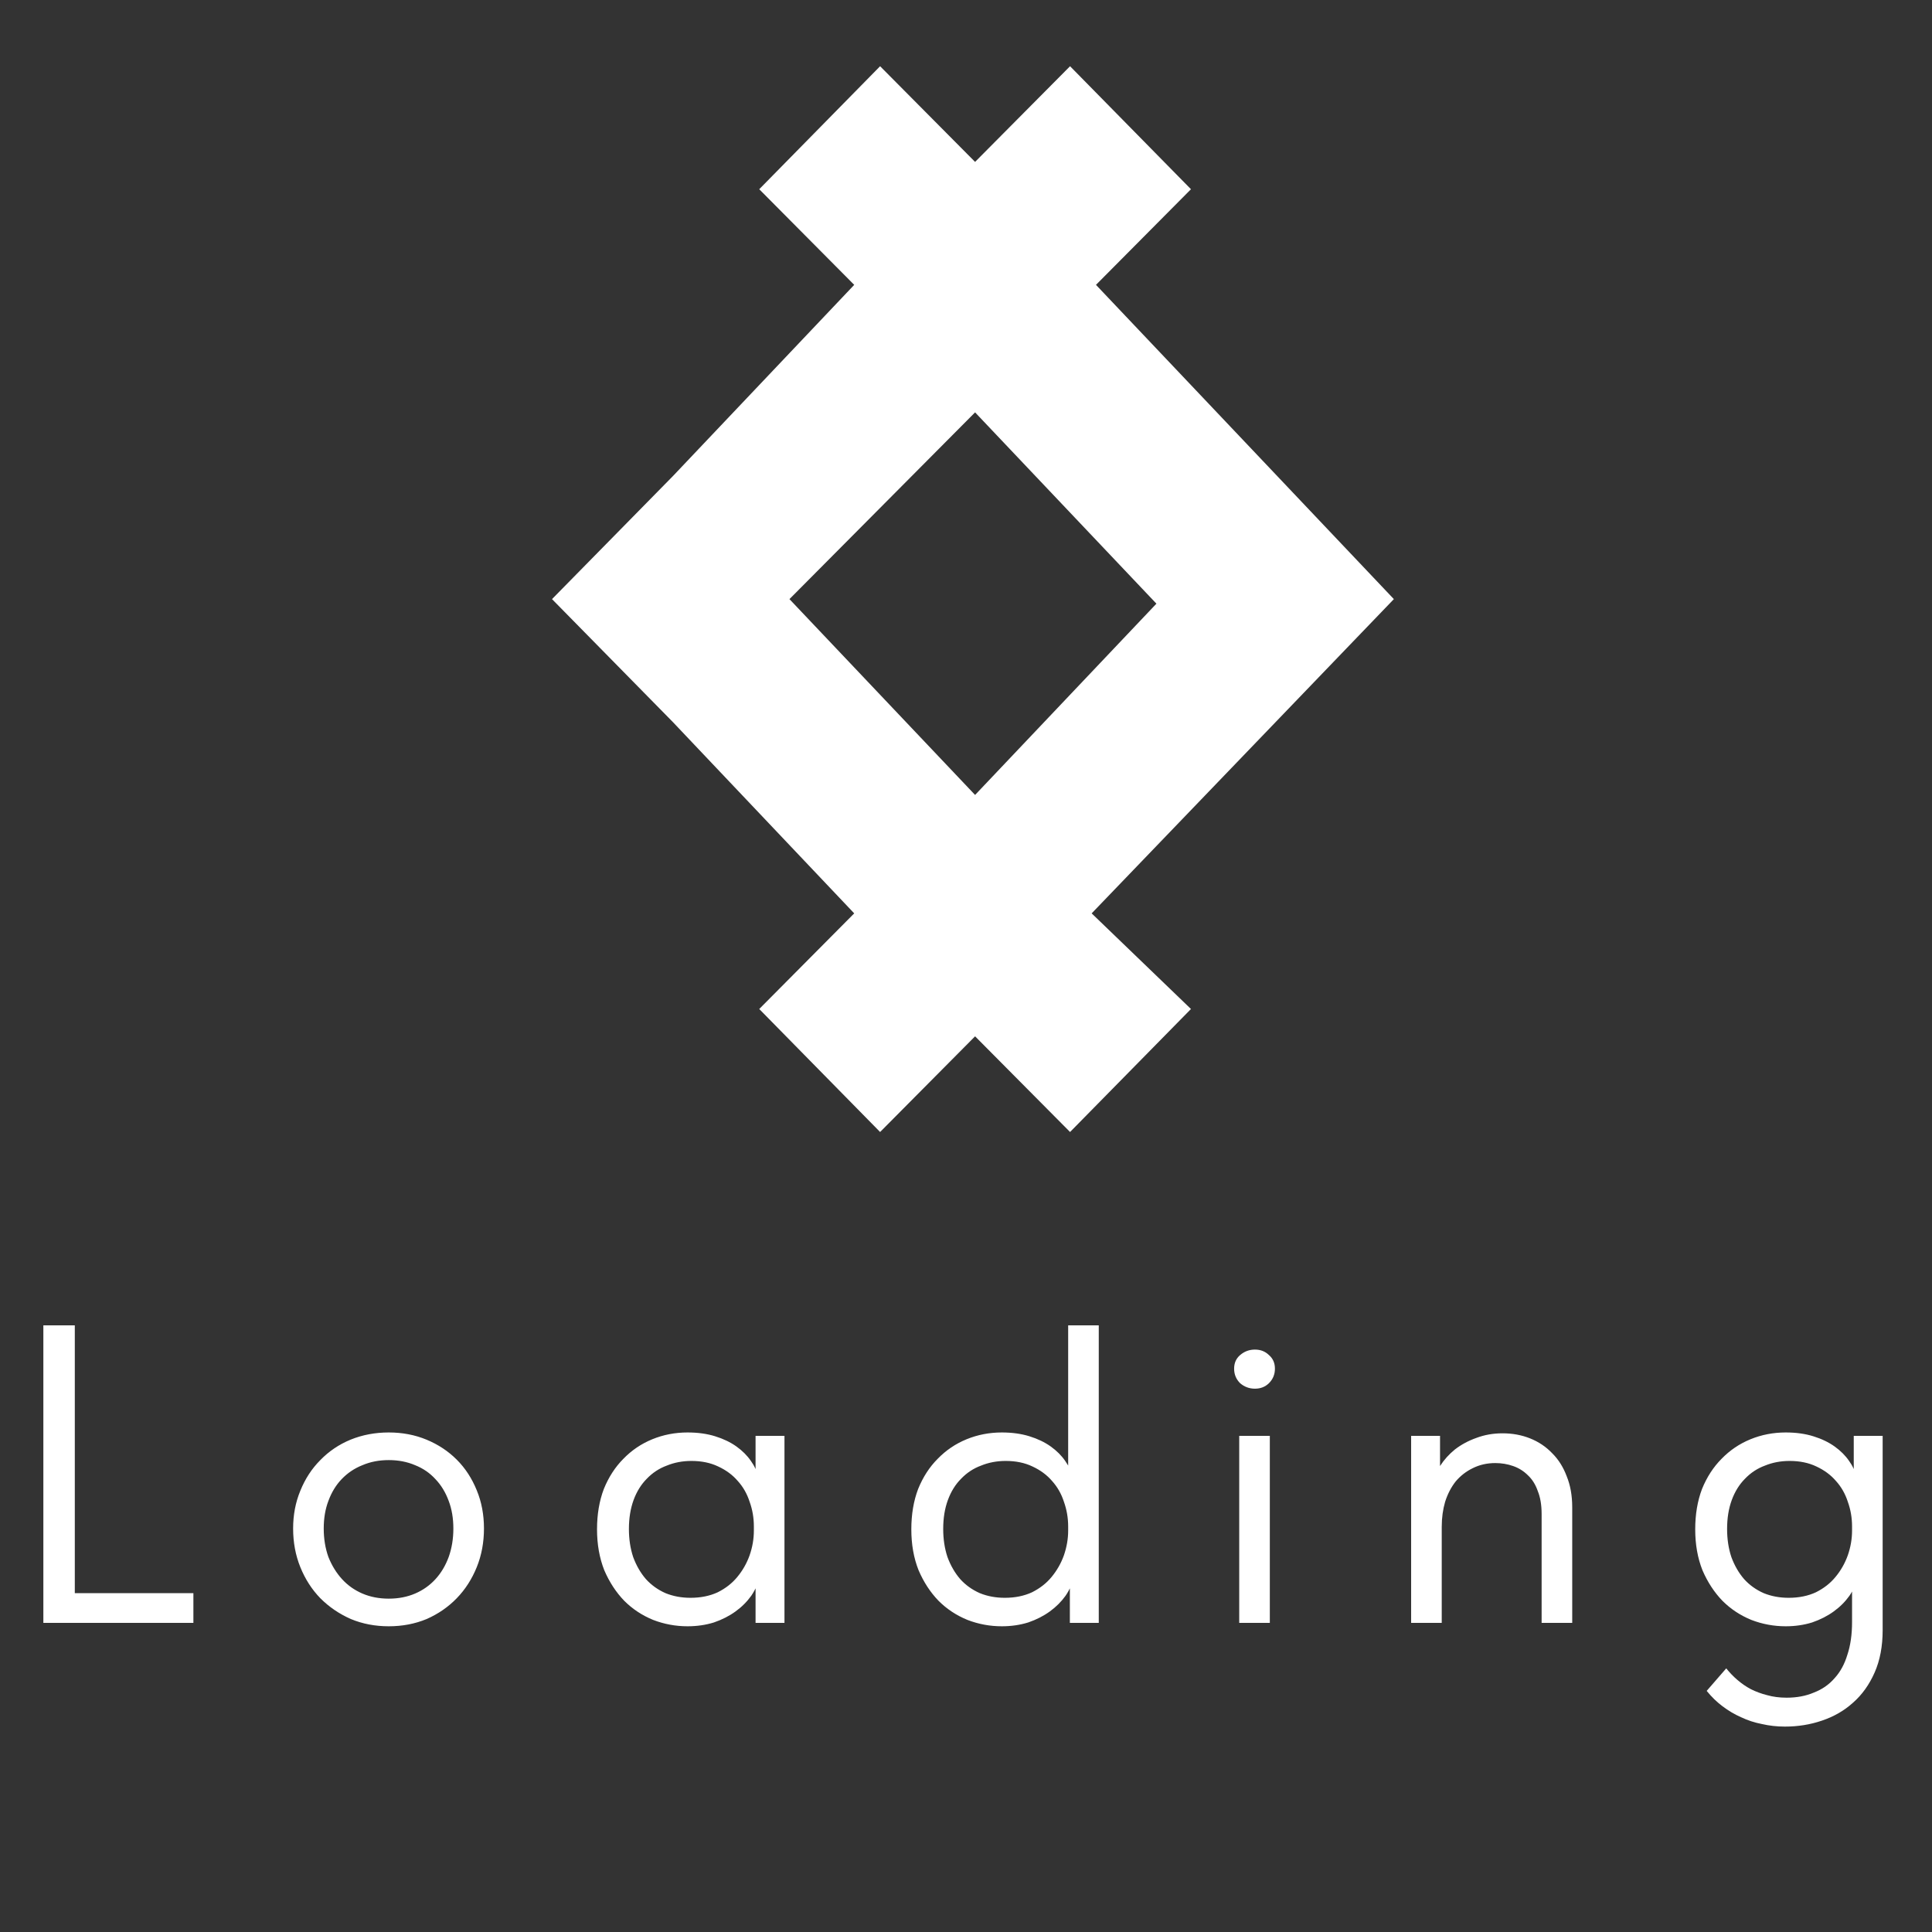
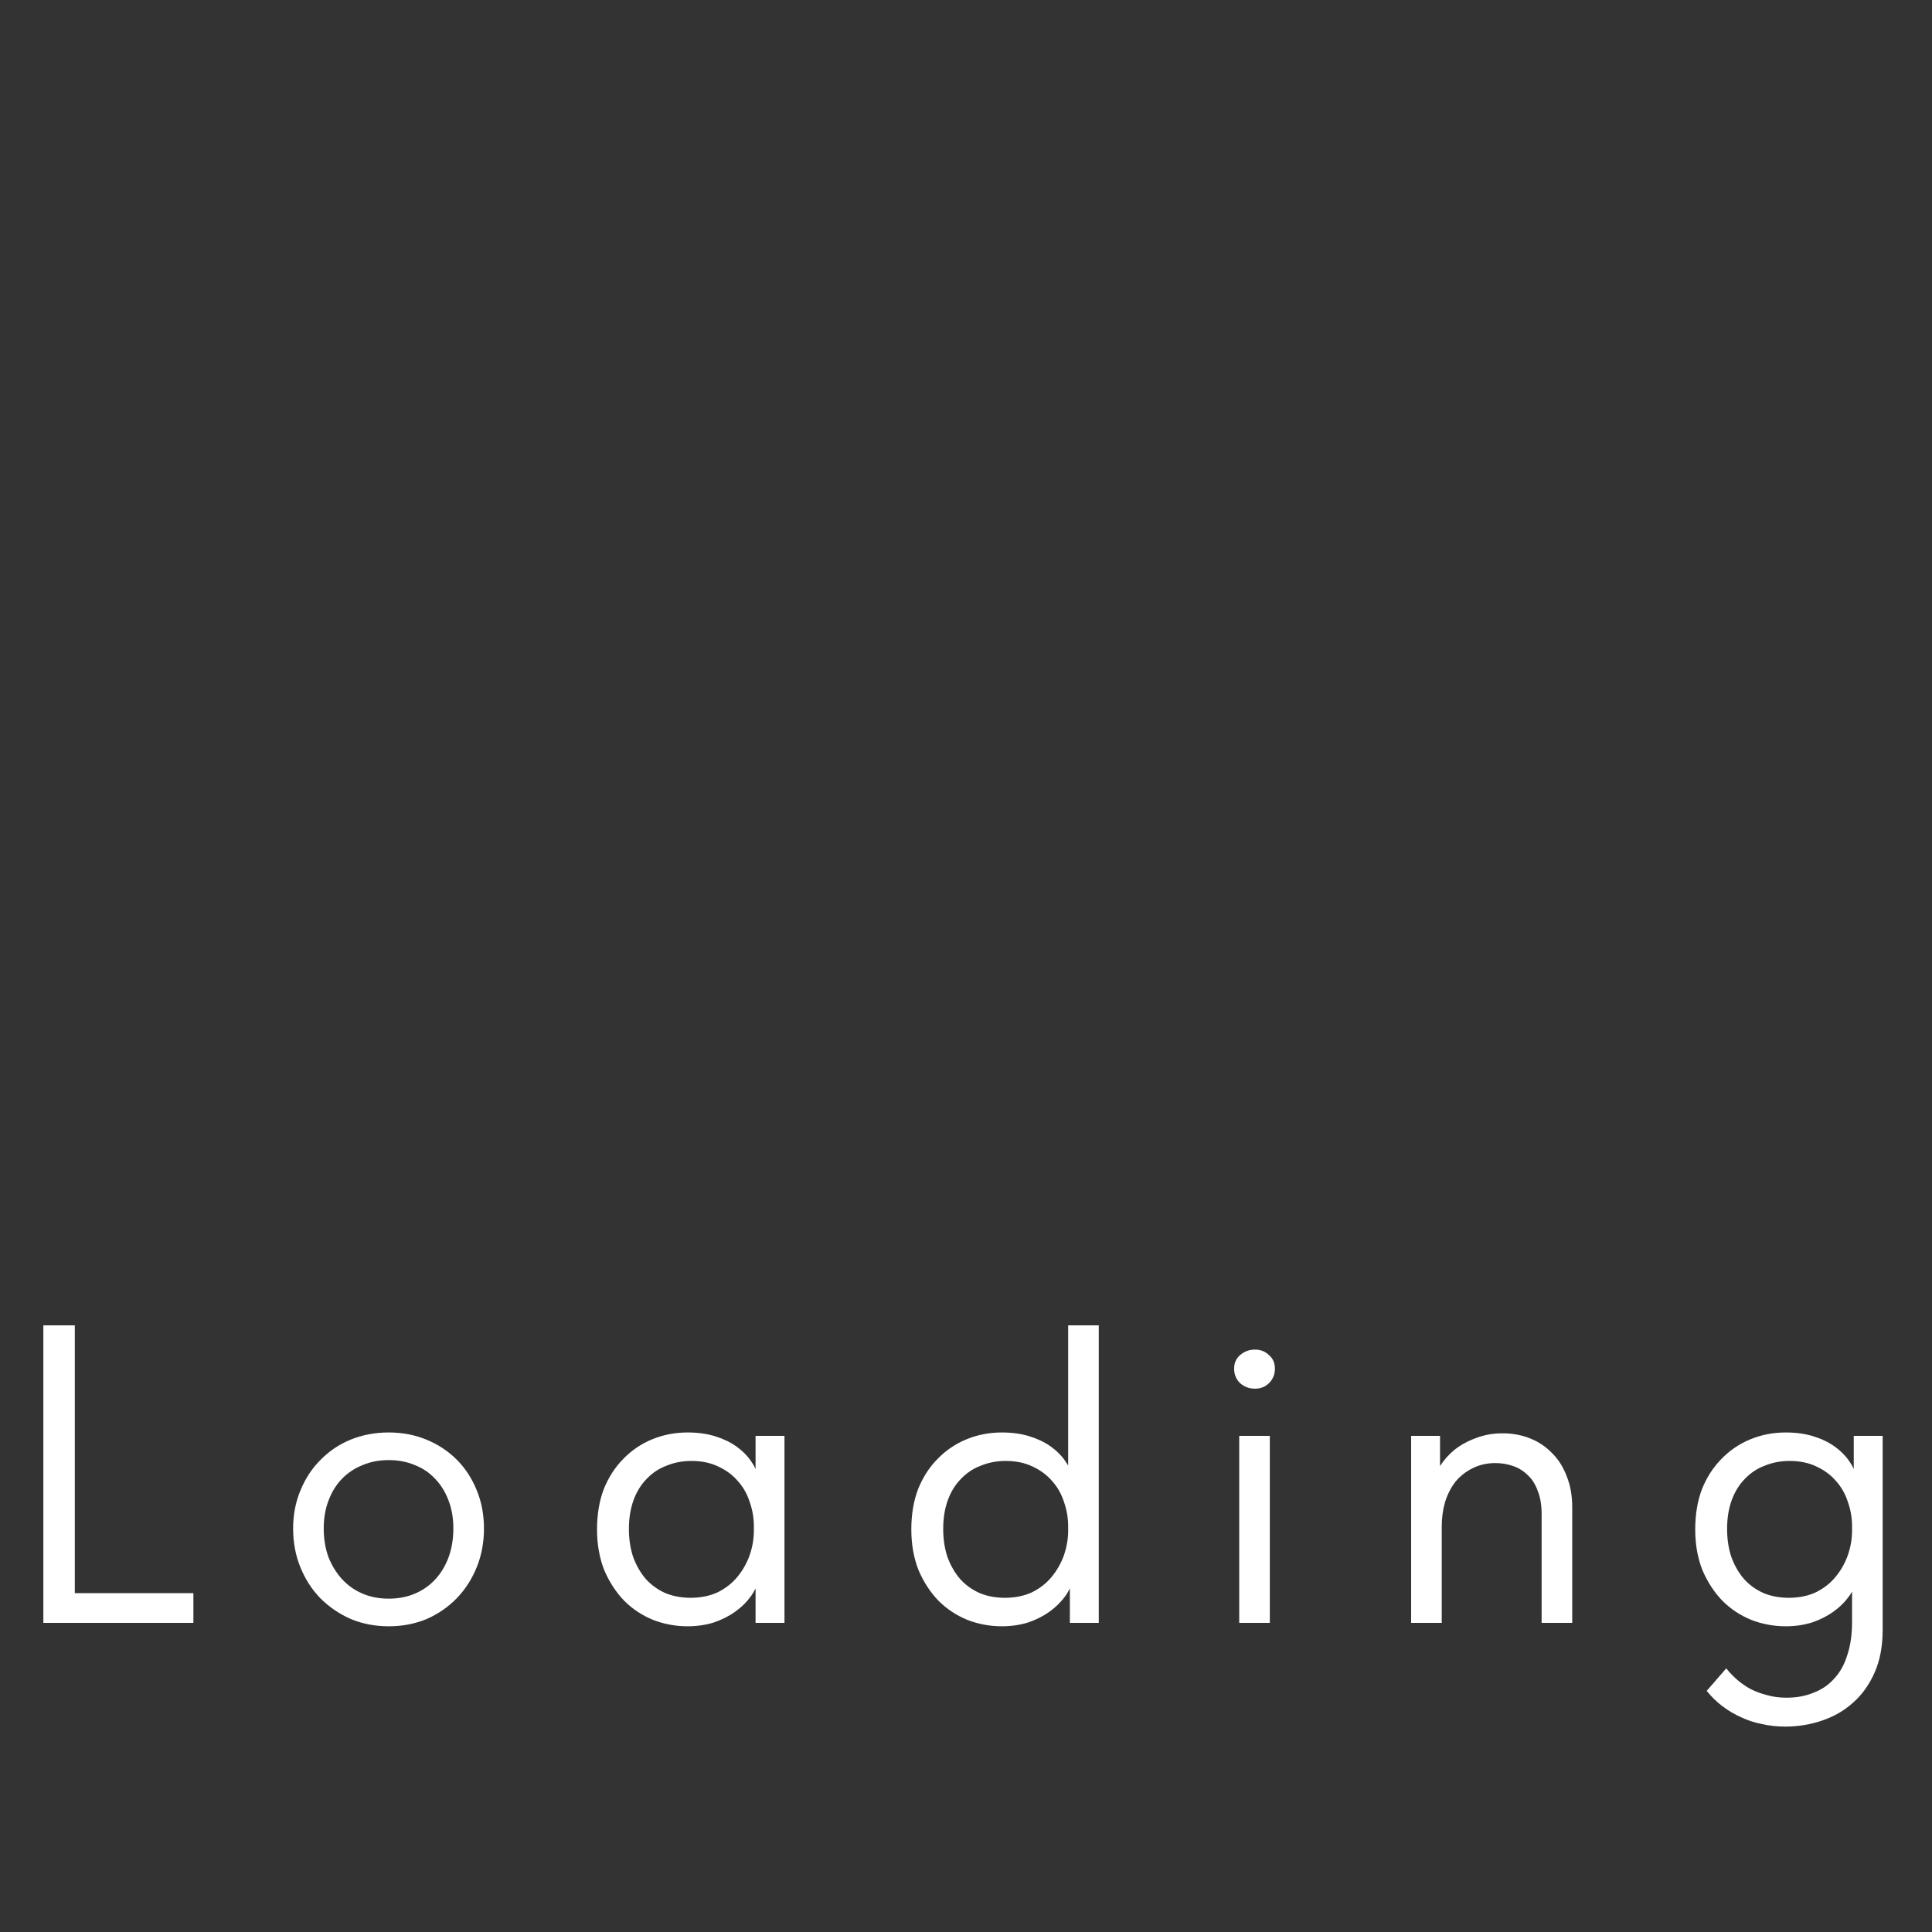
<svg xmlns="http://www.w3.org/2000/svg" width="50" height="50" viewBox="0 0 50 50" fill="none">
  <rect x="0" y="0" width="50" height="50" fill="#333333" stroke="none" />
-   <path d="M33.056 12.322L28.364 7.372L30.822 4.897L27.693 1.714L25.235 4.19L22.777 1.714L19.649 4.897L22.107 7.372L17.414 12.322L14.286 15.505L17.414 18.687L22.107 23.638L19.649 26.113L22.777 29.296L25.235 26.82L27.693 29.296L30.822 26.113L28.252 23.638L36.073 15.505L33.056 12.322ZM20.431 15.505L25.235 10.672L29.928 15.623L25.235 20.573L20.431 15.505Z" fill="white" />
  <path d="M1.936 34.3V41.593L1.573 41.23H5.005V42H1.122V34.3H1.936ZM10.061 42.088C9.709 42.088 9.383 42.026 9.082 41.901C8.781 41.769 8.517 41.589 8.29 41.362C8.07 41.135 7.898 40.867 7.773 40.559C7.648 40.251 7.586 39.917 7.586 39.558C7.586 39.206 7.648 38.88 7.773 38.579C7.898 38.271 8.07 38.007 8.29 37.787C8.51 37.56 8.77 37.384 9.071 37.259C9.379 37.134 9.709 37.072 10.061 37.072C10.413 37.072 10.739 37.134 11.04 37.259C11.341 37.384 11.601 37.556 11.821 37.776C12.041 37.996 12.213 38.26 12.338 38.568C12.463 38.869 12.525 39.199 12.525 39.558C12.525 39.917 12.463 40.251 12.338 40.559C12.213 40.867 12.041 41.135 11.821 41.362C11.601 41.589 11.341 41.769 11.04 41.901C10.739 42.026 10.413 42.088 10.061 42.088ZM10.061 41.373C10.31 41.373 10.538 41.329 10.743 41.241C10.948 41.153 11.124 41.028 11.271 40.867C11.418 40.706 11.531 40.515 11.612 40.295C11.693 40.068 11.733 39.822 11.733 39.558C11.733 39.294 11.693 39.056 11.612 38.843C11.531 38.623 11.418 38.436 11.271 38.282C11.124 38.121 10.948 38 10.743 37.919C10.538 37.831 10.31 37.787 10.061 37.787C9.812 37.787 9.584 37.831 9.379 37.919C9.174 38 8.994 38.121 8.84 38.282C8.693 38.436 8.58 38.623 8.499 38.843C8.418 39.056 8.378 39.294 8.378 39.558C8.378 39.822 8.418 40.068 8.499 40.295C8.587 40.515 8.704 40.706 8.851 40.867C8.998 41.028 9.174 41.153 9.379 41.241C9.584 41.329 9.812 41.373 10.061 41.373ZM19.554 42V40.779L19.51 40.614V38.601L19.554 38.524V37.16H20.302V38.524V38.601V42H19.554ZM17.794 42.088C17.486 42.088 17.189 42.033 16.903 41.923C16.617 41.806 16.368 41.641 16.155 41.428C15.943 41.208 15.77 40.944 15.638 40.636C15.514 40.321 15.451 39.969 15.451 39.58C15.451 39.191 15.51 38.843 15.627 38.535C15.752 38.227 15.921 37.967 16.133 37.754C16.346 37.534 16.595 37.365 16.881 37.248C17.167 37.131 17.472 37.072 17.794 37.072C18.058 37.072 18.297 37.105 18.509 37.171C18.722 37.237 18.905 37.325 19.059 37.435C19.213 37.545 19.338 37.67 19.433 37.809C19.529 37.941 19.587 38.073 19.609 38.205V39.503H19.51C19.51 39.283 19.474 39.07 19.4 38.865C19.334 38.66 19.232 38.48 19.092 38.326C18.96 38.172 18.792 38.047 18.586 37.952C18.388 37.857 18.157 37.809 17.893 37.809C17.666 37.809 17.453 37.849 17.255 37.93C17.057 38.003 16.885 38.117 16.738 38.271C16.592 38.418 16.478 38.601 16.397 38.821C16.317 39.041 16.276 39.29 16.276 39.569C16.276 39.833 16.313 40.075 16.386 40.295C16.467 40.515 16.577 40.706 16.716 40.867C16.856 41.021 17.024 41.142 17.222 41.23C17.42 41.311 17.637 41.351 17.871 41.351C18.135 41.351 18.37 41.303 18.575 41.208C18.781 41.105 18.949 40.973 19.081 40.812C19.221 40.643 19.327 40.456 19.4 40.251C19.474 40.038 19.51 39.826 19.51 39.613H19.664V40.779C19.628 40.962 19.554 41.135 19.444 41.296C19.334 41.45 19.199 41.586 19.037 41.703C18.876 41.82 18.689 41.916 18.476 41.989C18.264 42.055 18.036 42.088 17.794 42.088ZM27.688 42V40.779L27.644 40.614V38.601V38.524V34.3H28.436V38.524V38.601V42H27.688ZM25.928 42.088C25.62 42.088 25.323 42.033 25.037 41.923C24.751 41.806 24.502 41.641 24.289 41.428C24.076 41.208 23.904 40.944 23.772 40.636C23.647 40.321 23.585 39.969 23.585 39.58C23.585 39.191 23.644 38.843 23.761 38.535C23.886 38.227 24.054 37.967 24.267 37.754C24.48 37.534 24.729 37.365 25.015 37.248C25.301 37.131 25.605 37.072 25.928 37.072C26.192 37.072 26.43 37.105 26.643 37.171C26.856 37.237 27.039 37.325 27.193 37.435C27.347 37.545 27.472 37.67 27.567 37.809C27.662 37.941 27.721 38.073 27.743 38.205V39.503H27.644C27.644 39.283 27.607 39.07 27.534 38.865C27.468 38.66 27.365 38.48 27.226 38.326C27.094 38.172 26.925 38.047 26.72 37.952C26.522 37.857 26.291 37.809 26.027 37.809C25.8 37.809 25.587 37.849 25.389 37.93C25.191 38.003 25.019 38.117 24.872 38.271C24.725 38.418 24.612 38.601 24.531 38.821C24.45 39.041 24.41 39.29 24.41 39.569C24.41 39.833 24.447 40.075 24.52 40.295C24.601 40.515 24.711 40.706 24.85 40.867C24.989 41.021 25.158 41.142 25.356 41.23C25.554 41.311 25.77 41.351 26.005 41.351C26.269 41.351 26.504 41.303 26.709 41.208C26.914 41.105 27.083 40.973 27.215 40.812C27.354 40.643 27.461 40.456 27.534 40.251C27.607 40.038 27.644 39.826 27.644 39.613H27.798V40.779C27.761 40.962 27.688 41.135 27.578 41.296C27.468 41.45 27.332 41.586 27.171 41.703C27.01 41.82 26.823 41.916 26.61 41.989C26.397 42.055 26.17 42.088 25.928 42.088ZM32.071 42V37.16H32.863V42H32.071ZM32.478 35.939C32.331 35.939 32.203 35.891 32.093 35.796C31.99 35.693 31.939 35.569 31.939 35.422C31.939 35.275 31.99 35.158 32.093 35.07C32.203 34.975 32.331 34.927 32.478 34.927C32.624 34.927 32.745 34.975 32.841 35.07C32.944 35.158 32.995 35.275 32.995 35.422C32.995 35.569 32.944 35.693 32.841 35.796C32.745 35.891 32.624 35.939 32.478 35.939ZM36.52 42V40.779V40.614V38.601V38.524V37.16H37.268V38.524L37.312 38.601V42H36.52ZM39.897 39.184C39.897 38.949 39.864 38.751 39.798 38.59C39.74 38.421 39.655 38.286 39.545 38.183C39.435 38.073 39.307 37.992 39.16 37.941C39.014 37.89 38.86 37.864 38.698 37.864C38.486 37.864 38.291 37.908 38.115 37.996C37.947 38.077 37.8 38.19 37.675 38.337C37.558 38.484 37.466 38.66 37.4 38.865C37.342 39.063 37.312 39.279 37.312 39.514H37.092V38.425C37.114 38.256 37.173 38.095 37.268 37.941C37.371 37.78 37.499 37.637 37.653 37.512C37.815 37.387 37.998 37.288 38.203 37.215C38.416 37.134 38.643 37.094 38.885 37.094C39.142 37.094 39.38 37.138 39.6 37.226C39.82 37.314 40.011 37.442 40.172 37.611C40.334 37.772 40.458 37.97 40.546 38.205C40.642 38.44 40.689 38.707 40.689 39.008V39.107V42H39.897V39.184ZM46.193 44.684C45.988 44.684 45.79 44.662 45.599 44.618C45.408 44.581 45.229 44.523 45.06 44.442C44.892 44.369 44.73 44.273 44.576 44.156C44.429 44.046 44.294 43.914 44.169 43.76L44.675 43.177C44.763 43.287 44.858 43.386 44.961 43.474C45.071 43.569 45.188 43.65 45.313 43.716C45.445 43.782 45.584 43.833 45.731 43.87C45.885 43.914 46.054 43.936 46.237 43.936C46.501 43.936 46.736 43.892 46.941 43.804C47.154 43.723 47.334 43.599 47.48 43.43C47.627 43.269 47.737 43.067 47.81 42.825C47.891 42.583 47.931 42.301 47.931 41.978V38.601L47.975 38.524V37.16H48.723V42.187C48.723 42.605 48.654 42.972 48.514 43.287C48.375 43.602 48.188 43.863 47.953 44.068C47.726 44.273 47.458 44.427 47.15 44.53C46.849 44.633 46.531 44.684 46.193 44.684ZM46.215 42.088C45.907 42.088 45.61 42.033 45.324 41.923C45.038 41.806 44.789 41.641 44.576 41.428C44.364 41.208 44.191 40.944 44.059 40.636C43.934 40.321 43.872 39.969 43.872 39.58C43.872 39.191 43.931 38.843 44.048 38.535C44.173 38.227 44.342 37.967 44.554 37.754C44.767 37.534 45.016 37.365 45.302 37.248C45.588 37.131 45.892 37.072 46.215 37.072C46.479 37.072 46.718 37.105 46.93 37.171C47.143 37.237 47.326 37.325 47.48 37.435C47.634 37.545 47.759 37.67 47.854 37.809C47.95 37.941 48.008 38.073 48.03 38.205V39.503H47.931C47.931 39.283 47.895 39.07 47.821 38.865C47.755 38.66 47.653 38.48 47.513 38.326C47.381 38.172 47.212 38.047 47.007 37.952C46.809 37.857 46.578 37.809 46.314 37.809C46.087 37.809 45.874 37.849 45.676 37.93C45.478 38.003 45.306 38.117 45.159 38.271C45.013 38.418 44.899 38.601 44.818 38.821C44.737 39.041 44.697 39.29 44.697 39.569C44.697 39.833 44.734 40.075 44.807 40.295C44.888 40.515 44.998 40.706 45.137 40.867C45.276 41.021 45.445 41.142 45.643 41.23C45.841 41.311 46.057 41.351 46.292 41.351C46.556 41.351 46.791 41.303 46.996 41.208C47.202 41.105 47.37 40.973 47.502 40.812C47.642 40.643 47.748 40.456 47.821 40.251C47.895 40.038 47.931 39.826 47.931 39.613H48.085V40.779C48.048 40.962 47.975 41.135 47.865 41.296C47.755 41.45 47.62 41.586 47.458 41.703C47.297 41.82 47.11 41.916 46.897 41.989C46.684 42.055 46.457 42.088 46.215 42.088Z" fill="white" />
</svg>